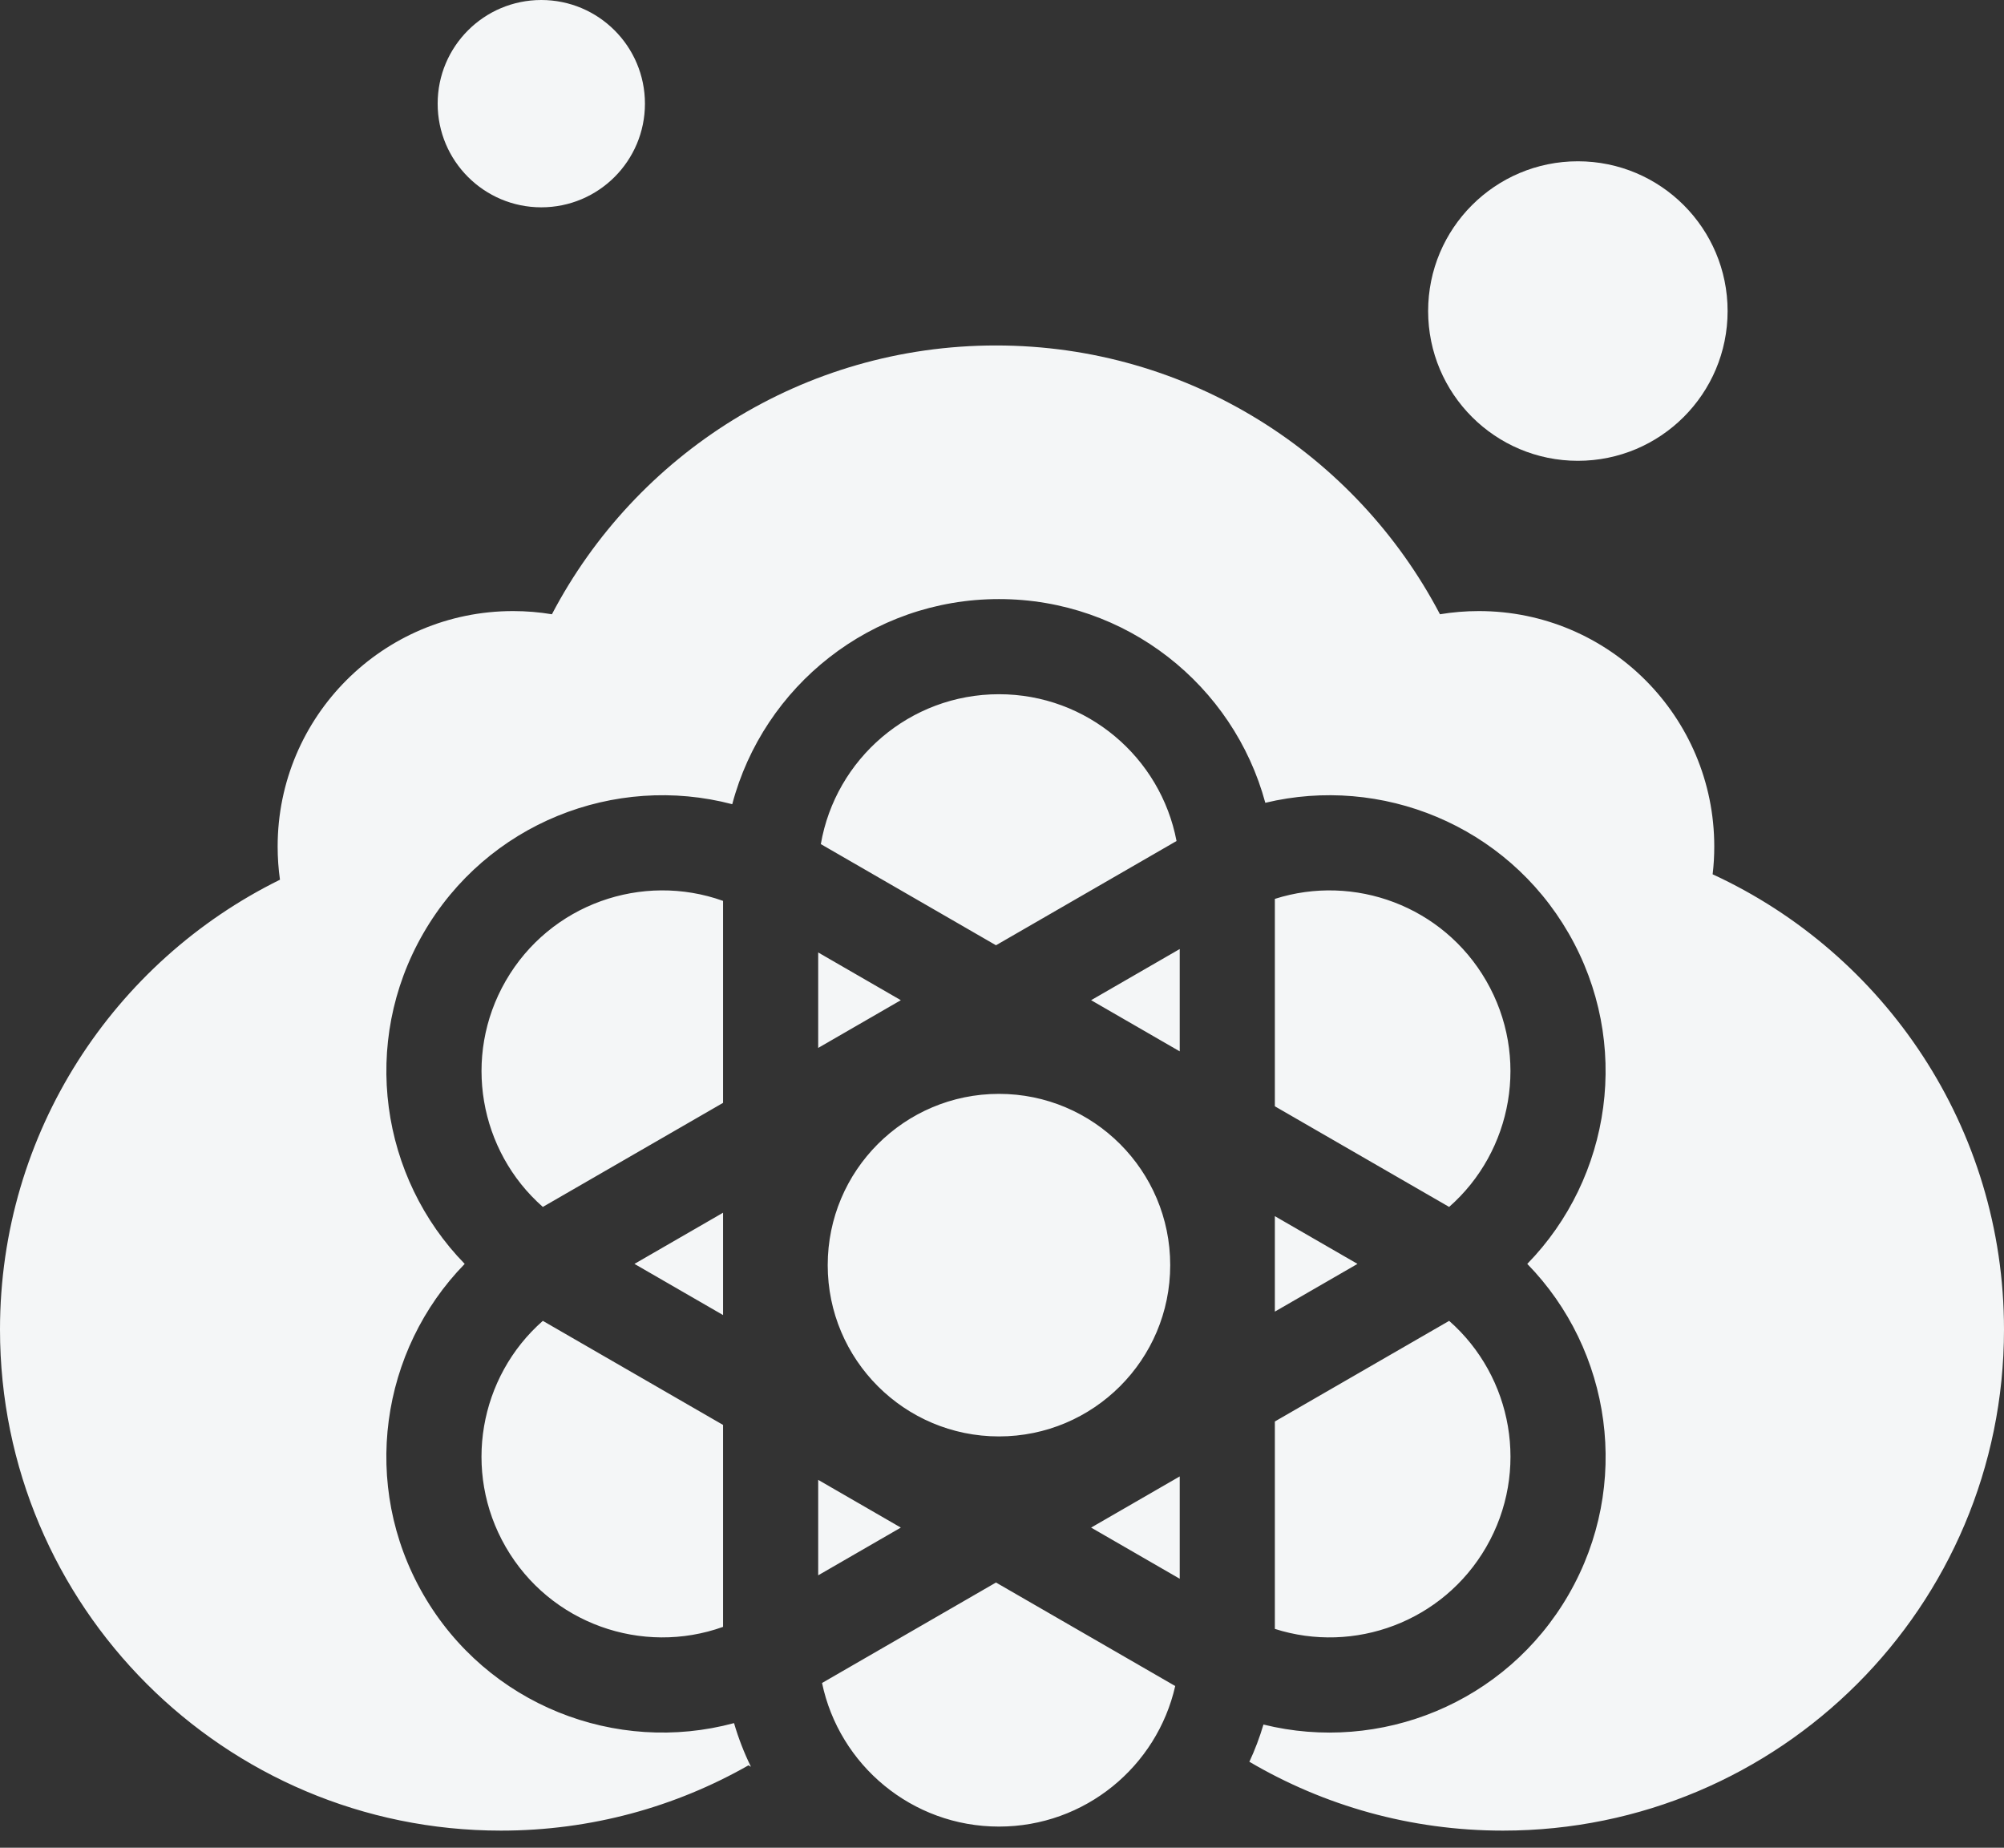
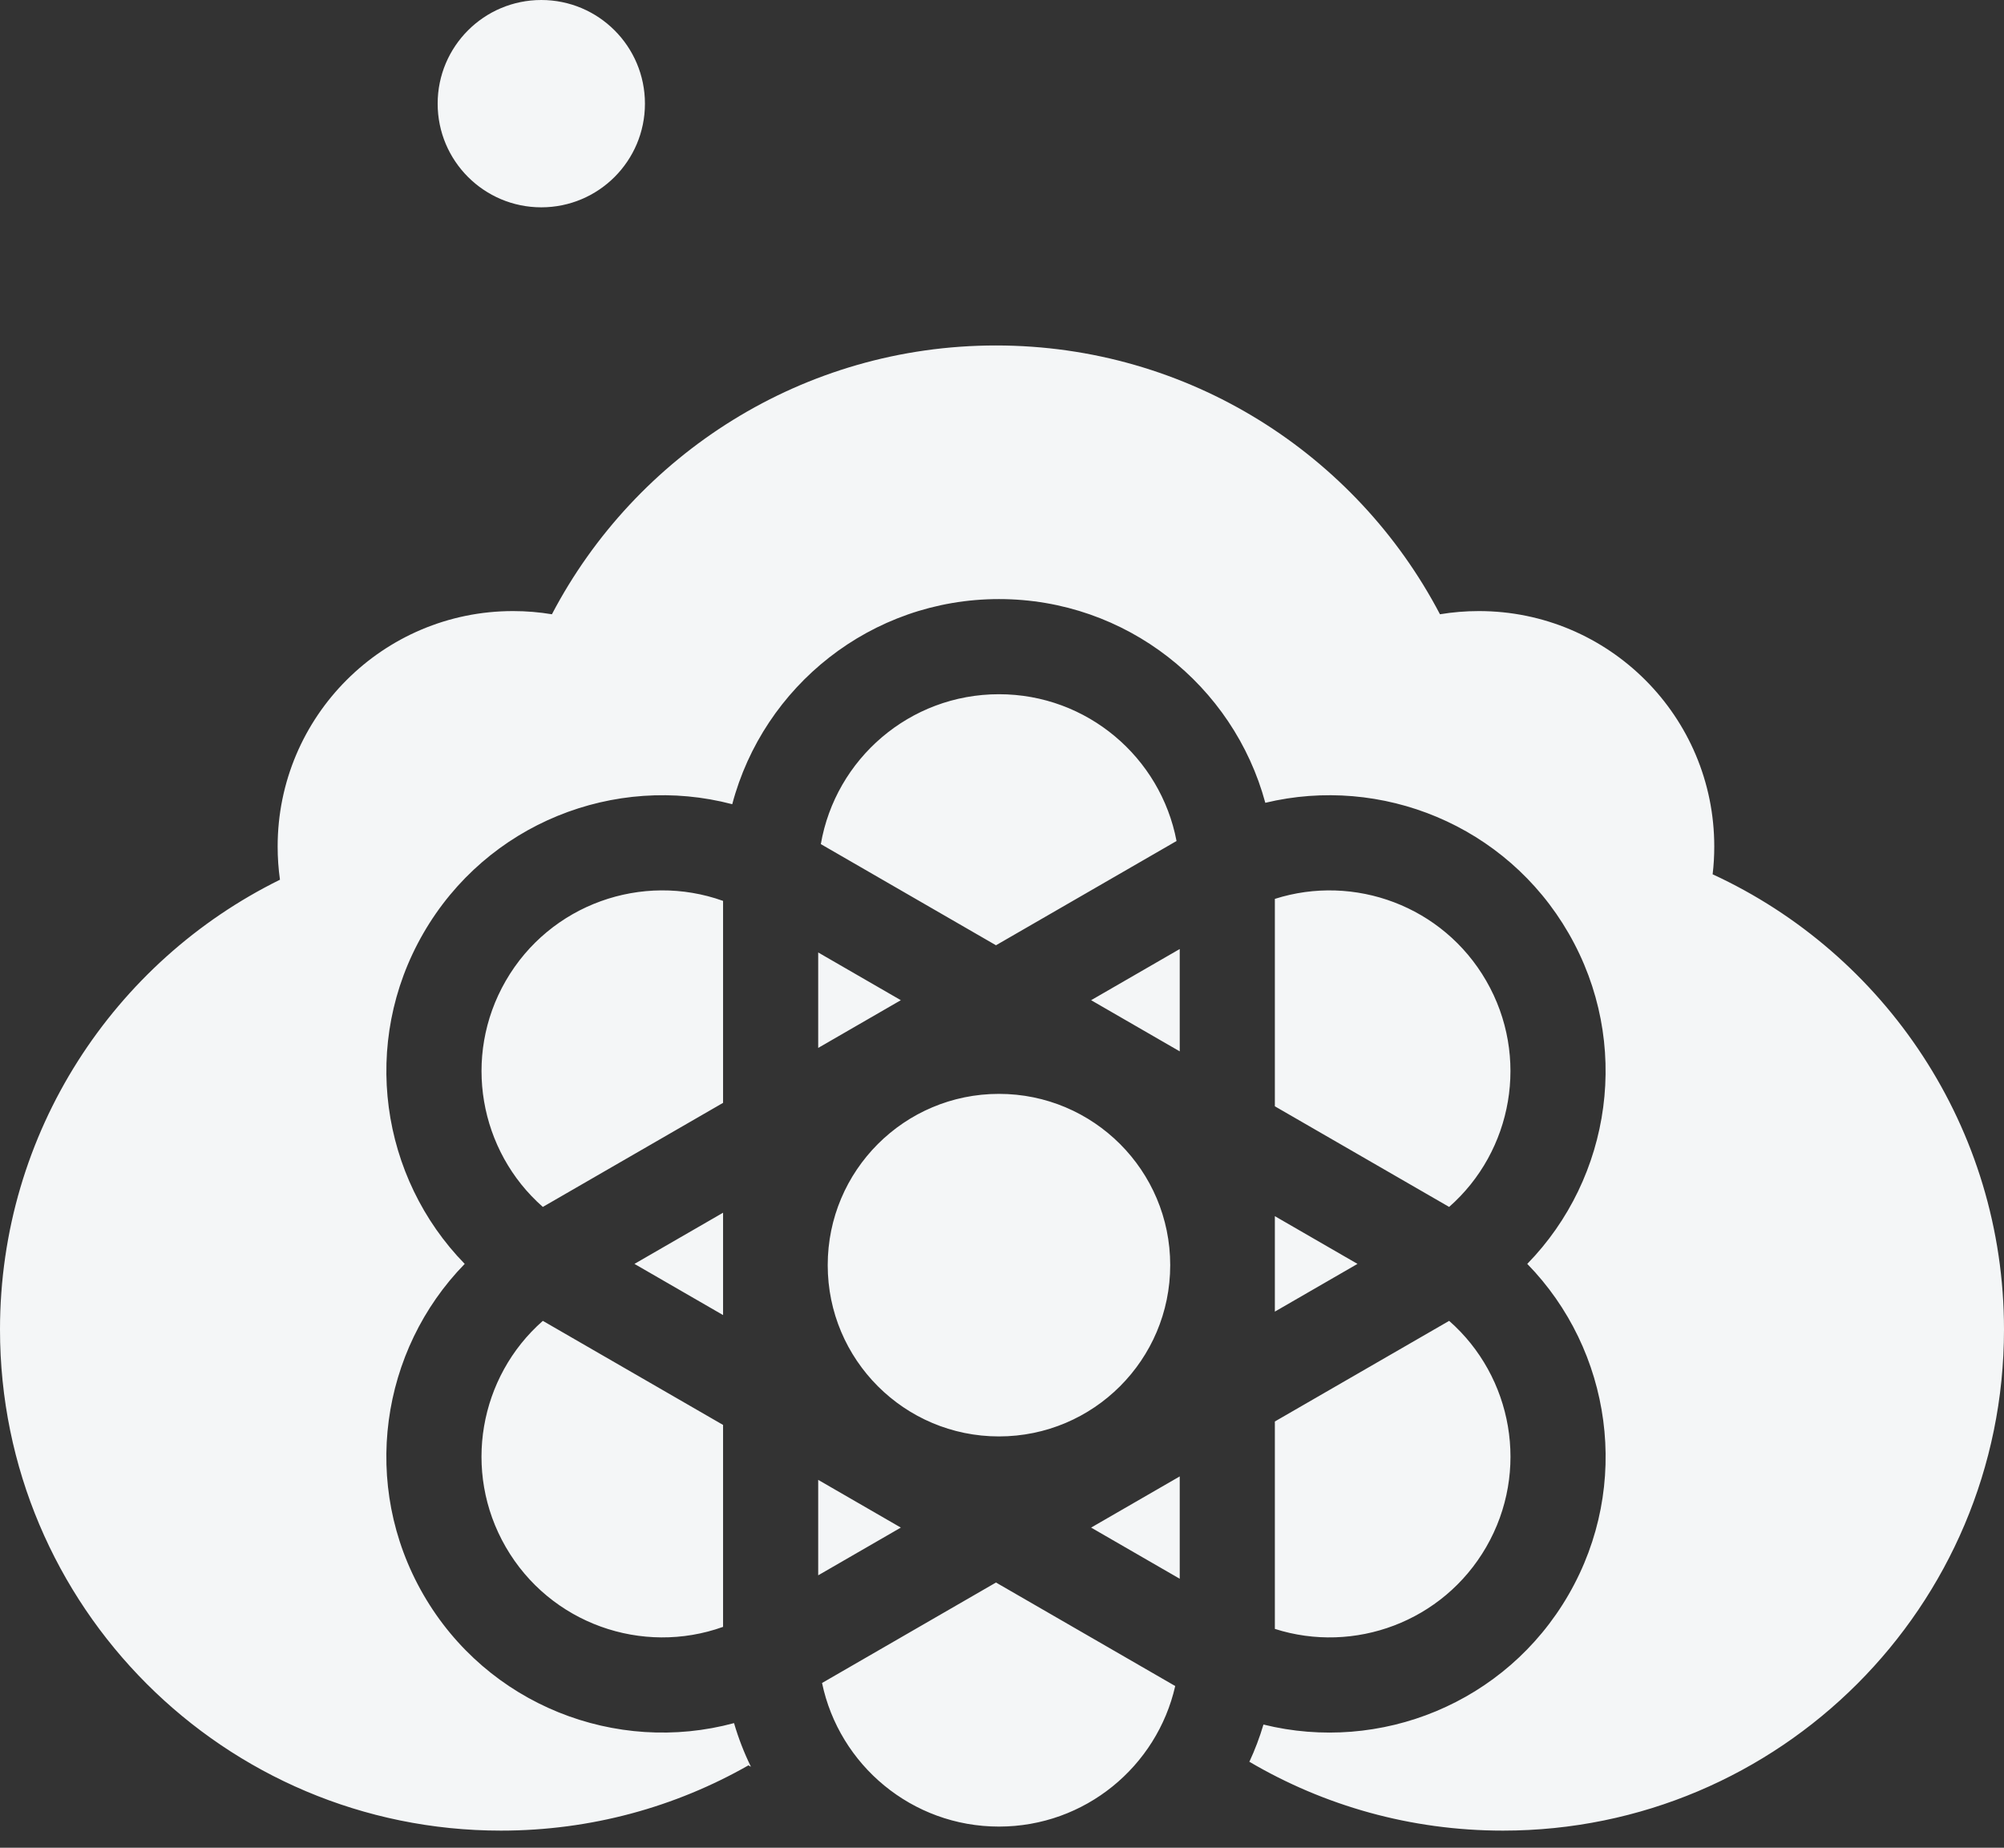
<svg xmlns="http://www.w3.org/2000/svg" width="64" height="59" viewBox="0 0 64 59" fill="none">
  <rect x="0" y="0" width="64" height="59" fill="#333333" stroke="none" />
  <path fill-rule="evenodd" clip-rule="evenodd" d="M16 58.453C18.874 58.453 21.571 57.696 23.902 56.369C23.928 56.384 23.955 56.399 23.982 56.414C23.764 55.969 23.583 55.503 23.442 55.02C19.68 56.036 15.561 54.45 13.52 50.915C11.501 47.418 12.152 43.111 14.841 40.357C12.152 37.602 11.502 33.296 13.521 29.799C15.551 26.283 19.638 24.695 23.385 25.679C24.383 21.908 27.819 19.129 31.903 19.129C35.971 19.129 39.396 21.886 40.409 25.634C44.106 24.746 48.097 26.338 50.095 29.799C52.114 33.296 51.463 37.602 48.775 40.357C51.464 43.111 52.115 47.418 50.096 50.916C48.087 54.395 44.064 55.986 40.35 55.066C40.228 55.478 40.076 55.877 39.897 56.262C39.9 56.26 39.902 56.259 39.905 56.257C42.28 57.653 45.046 58.453 48 58.453C56.837 58.453 64 51.29 64 42.453C64 36.007 60.188 30.451 54.695 27.917C54.73 27.626 54.747 27.33 54.747 27.03C54.747 22.878 51.381 19.512 47.229 19.512C46.806 19.512 46.391 19.547 45.987 19.614C43.313 14.512 37.966 11.031 31.807 11.031C25.647 11.031 20.3 14.512 17.626 19.614C17.223 19.547 16.808 19.512 16.385 19.512C12.233 19.512 8.867 22.878 8.867 27.03C8.867 27.39 8.892 27.744 8.941 28.09C3.645 30.698 0 36.15 0 42.453C0 51.29 7.163 58.453 16 58.453ZM37.532 53.836L31.808 50.531L26.253 53.739C26.8 56.357 29.122 58.324 31.903 58.324C34.65 58.324 36.948 56.406 37.532 53.836ZM37.676 50.411L34.846 48.777L37.676 47.143V50.411ZM40.714 52.012V45.389L46.28 42.176C48.306 43.955 48.864 46.972 47.465 49.396C46.082 51.79 43.244 52.82 40.714 52.012ZM40.714 41.881L43.353 40.357L40.714 38.833V41.881ZM47.464 31.318C46.082 28.924 43.244 27.895 40.714 28.702V35.325L46.28 38.538C48.305 36.759 48.863 33.742 47.464 31.318ZM31.808 30.183L37.574 26.854C37.066 24.185 34.72 22.167 31.903 22.167C29.051 22.167 26.683 24.235 26.214 26.953L31.808 30.183ZM26.13 30.413L28.769 31.937L26.13 33.461V30.413ZM23.092 28.766V35.215L17.336 38.538C15.311 36.759 14.753 33.742 16.152 31.318C17.569 28.864 20.515 27.844 23.092 28.766ZM16.151 49.396C14.752 46.972 15.31 43.955 17.336 42.176L23.092 45.499V51.947C20.515 52.871 17.568 51.85 16.151 49.396ZM26.13 47.253V50.301L28.769 48.777L26.13 47.253ZM23.092 38.723L20.262 40.357L23.092 41.991V38.723ZM37.676 33.571V30.303L34.846 31.937L37.676 33.571ZM37.372 40.397C37.372 43.417 34.923 45.866 31.903 45.866C28.882 45.866 26.434 43.417 26.434 40.397C26.434 37.376 28.882 34.928 31.903 34.928C34.923 34.928 37.372 37.376 37.372 40.397Z" fill="#F4F6F7" />
-   <circle cx="50.391" cy="9.932" r="4.782" fill="#F4F6F7" />
  <circle cx="17.287" cy="3.31" r="3.31" fill="#F4F6F7" />
</svg>